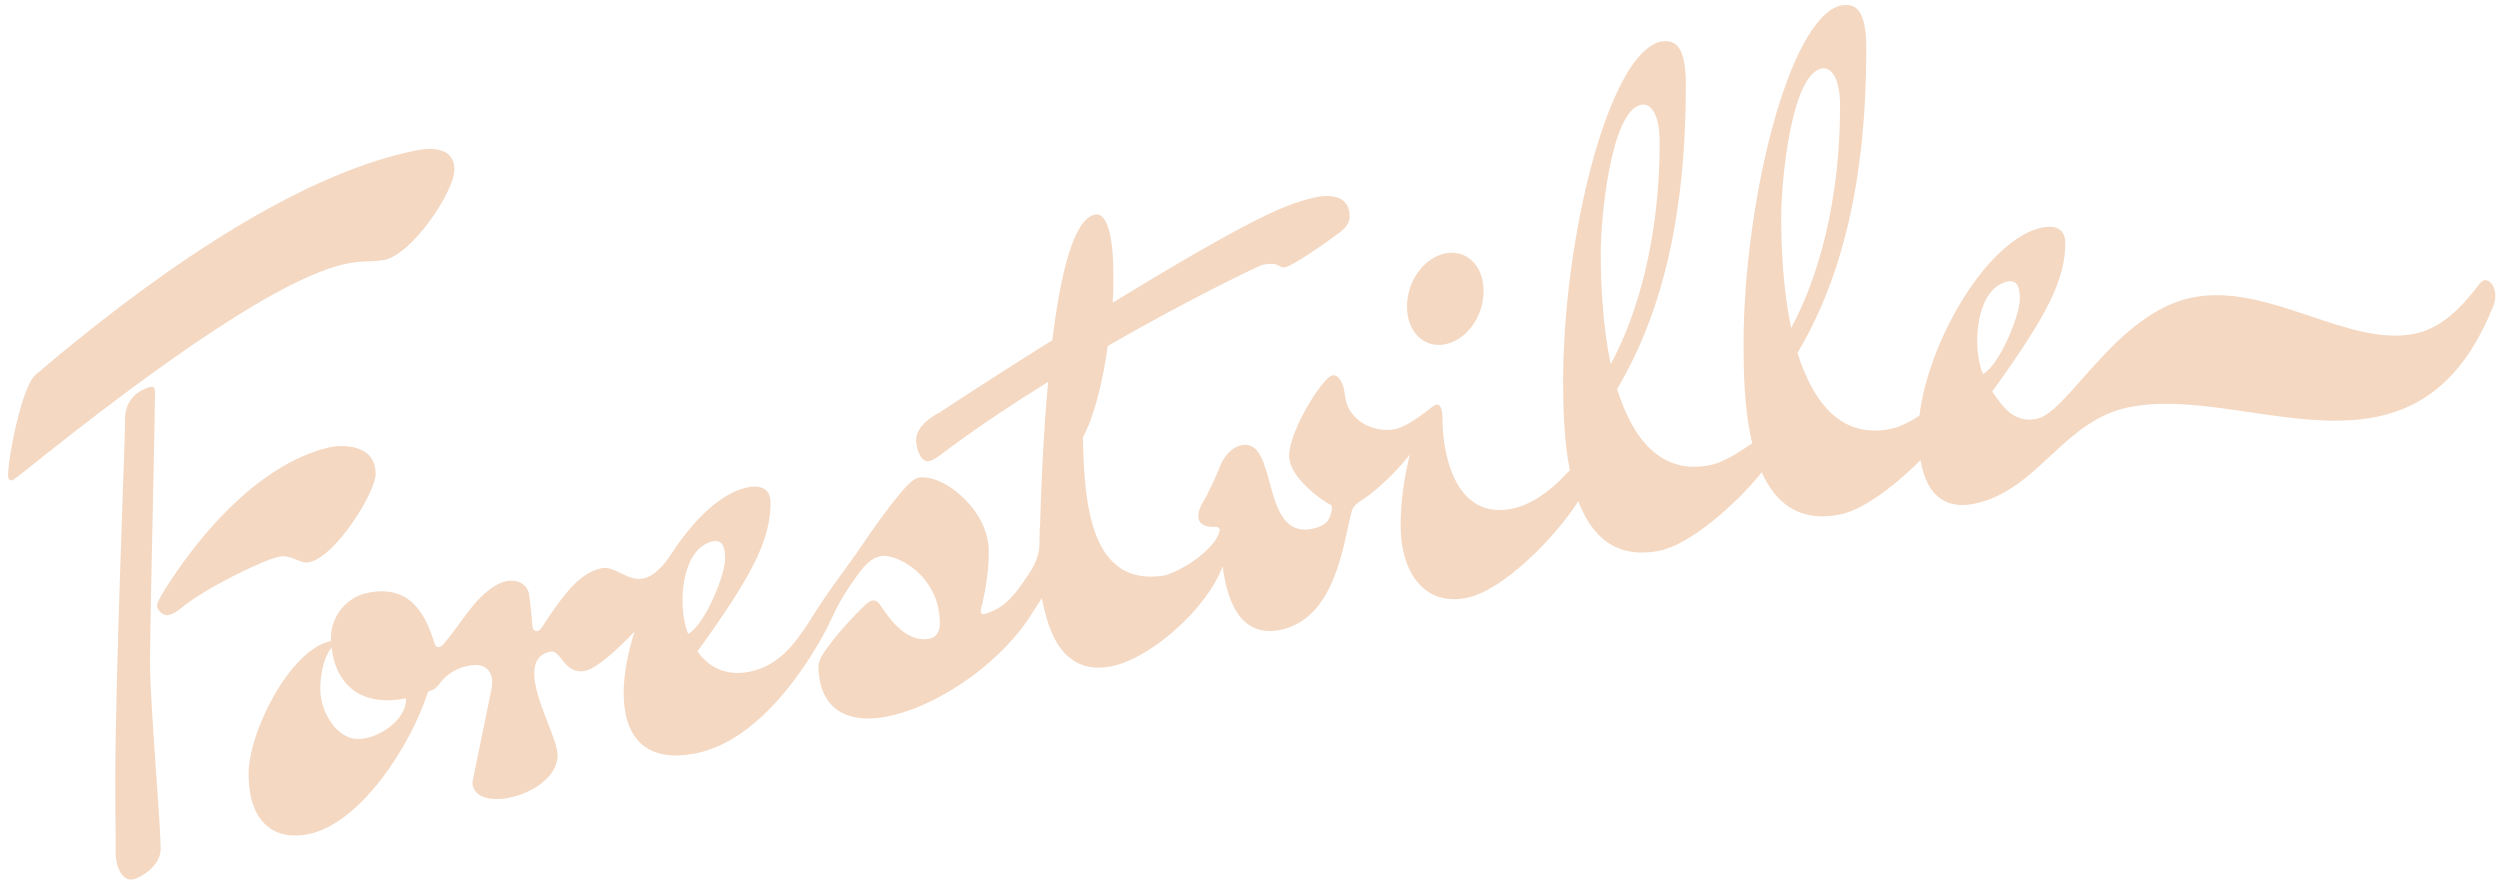
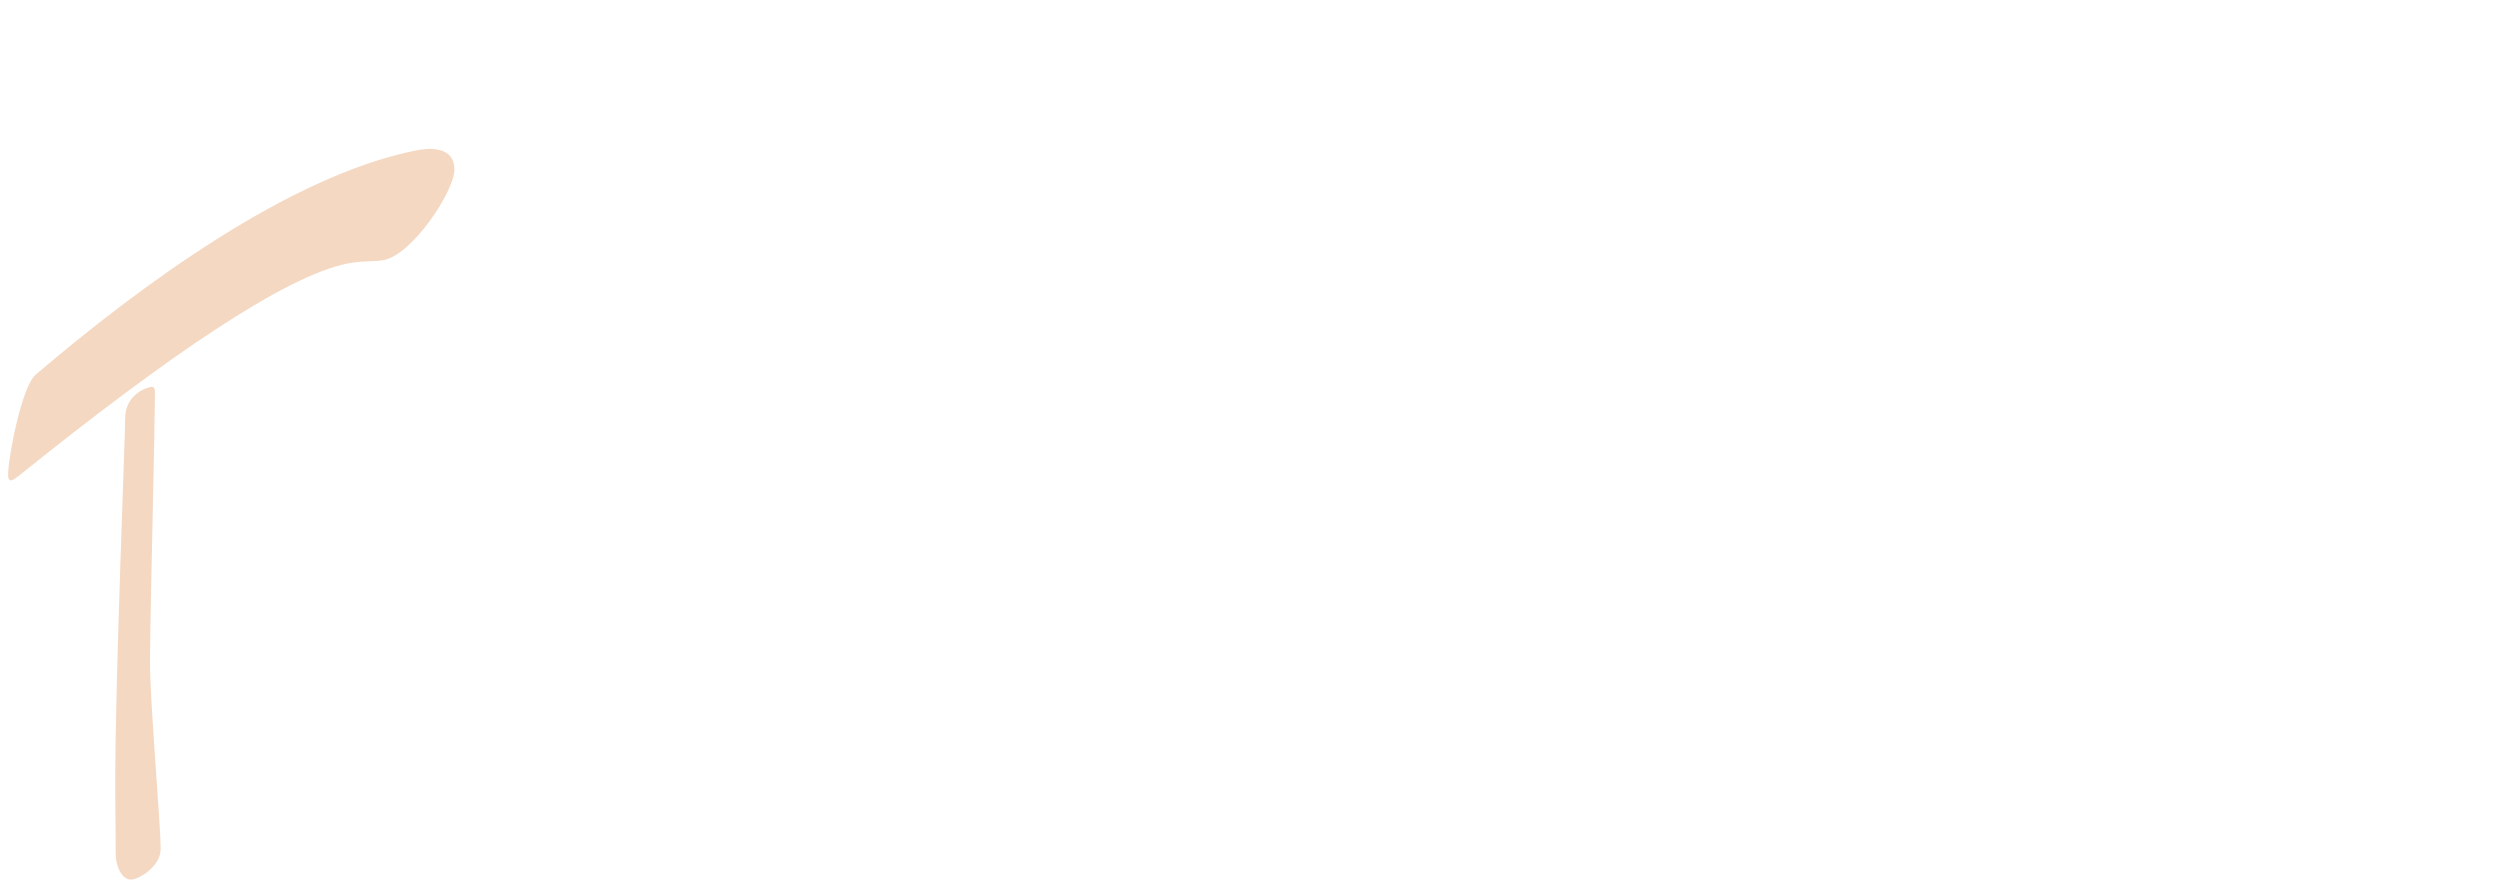
<svg xmlns="http://www.w3.org/2000/svg" width="248px" height="88px" viewBox="0 0 248 88" version="1.1">
  <title>Group 26</title>
  <g id="Page-1" stroke="none" stroke-width="1" fill="none" fill-rule="evenodd">
    <g id="2103_Forestville-Website-Desktop-V3" transform="translate(-72, -1866)" fill="#F4D8C2">
      <g id="Group-26" transform="translate(72.805, 1866.495)">
-         <path d="M142.569,33.653 C144.681,33.229 146.37,30.904 146.37,28.384 C146.37,25.863 144.681,24.217 142.569,24.641 C140.458,25.064 138.768,27.389 138.768,29.91 C138.768,32.43 140.458,34.077 142.569,33.653" id="Fill-16" />
        <path d="M37.303,25.296 C40.118,24.731 44.271,18.474 44.271,16.336 C44.271,13.968 41.737,14.171 40.47,14.426 C27.801,16.968 12.951,27.968 2.745,36.66 C1.337,37.86 1.42108547e-14,44.925 1.42108547e-14,46.606 C1.42108547e-14,47.064 0.141,47.189 0.352,47.147 C0.563,47.104 0.915,46.804 1.197,46.595 C15.766,34.888 27.449,26.891 33.643,25.649 C35.262,25.324 36.247,25.508 37.303,25.296" id="Fill-18" />
-         <path d="M195.904,36.623 C195.482,35.562 195.34,34.445 195.34,33.222 C195.34,31.313 195.904,27.916 198.438,27.407 C199.281,27.314 199.564,27.945 199.564,29.167 C199.564,30.695 197.663,35.583 195.904,36.623 M175.887,21.01 C175.887,17.574 176.873,6.912 179.899,6.304 C180.885,6.107 181.728,7.312 181.728,9.985 C181.728,21.595 178.561,28.952 176.873,32.04 C176.099,28.3 175.887,24.218 175.887,21.01 M157.988,24.602 C157.988,21.165 158.975,10.503 162,9.896 C162.987,9.698 163.831,10.904 163.831,13.577 C163.831,25.186 160.663,32.543 158.975,35.632 C158.201,31.892 157.988,27.81 157.988,24.602 M67.466,62.397 C67.046,61.336 66.903,60.218 66.903,58.996 C66.903,57.086 67.466,53.69 70.001,53.181 C70.846,53.088 71.127,53.719 71.127,54.941 C71.127,56.468 69.227,61.357 67.466,62.397 M35.55,72.717 C35.26,72.783 34.962,72.822 34.663,72.817 C33.87,72.801 33.151,72.389 32.599,71.842 C31.558,70.808 30.968,69.272 30.968,67.812 C30.968,66.131 31.46,64.428 32.094,63.766 C32.447,67.133 34.767,69.722 39.483,68.776 C39.483,70.782 37.319,72.313 35.55,72.717 M245.172,27.652 C242.977,30.566 241.018,32.152 238.696,32.618 C232.081,33.946 224.197,27.508 216.667,29.019 C209.136,30.531 204.35,40.427 201.252,41.049 C199,41.501 197.945,39.956 196.819,38.349 C202.379,30.664 204.069,27.194 204.069,23.604 C204.069,22 202.802,21.872 201.815,22.07 C196.411,23.155 190.469,33.301 189.608,40.742 C188.679,41.327 187.702,41.858 186.726,42.054 C181.799,43.043 179.054,39.393 177.506,34.51 C181.94,27.051 184.333,17.407 184.333,4.269 C184.333,-0.161 182.856,-0.093 181.799,0.042 C176.52,1.407 172.156,19.926 172.156,33.598 C172.156,36.157 172.197,40.054 173.014,43.484 C171.72,44.336 170.274,45.356 168.827,45.646 C163.901,46.635 161.156,42.985 159.607,38.101 C164.042,30.643 166.435,20.998 166.435,7.86 C166.435,3.431 164.958,3.498 163.901,3.634 C158.623,4.999 154.258,23.518 154.258,37.189 C154.258,39.53 154.294,42.986 154.924,46.184 C154.761,46.319 154.605,46.468 154.464,46.619 C152.986,48.214 151.085,49.588 149.185,49.969 C148.626,50.082 148.054,50.13 147.486,50.079 C147,50.035 146.523,49.917 146.077,49.719 C145.66,49.533 145.274,49.278 144.935,48.974 C144.589,48.667 144.291,48.312 144.032,47.93 C143.764,47.534 143.54,47.11 143.349,46.671 C143.151,46.221 142.989,45.755 142.856,45.282 C142.721,44.811 142.615,44.331 142.531,43.848 C142.451,43.386 142.391,42.92 142.351,42.452 C142.314,42.028 142.292,41.602 142.287,41.176 C142.285,40.815 142.286,40.445 142.18,40.097 C142.115,39.881 141.984,39.623 141.725,39.628 C141.703,39.633 141.681,39.642 141.661,39.648 C141.647,39.652 141.632,39.655 141.614,39.663 C141.486,39.709 141.355,39.794 141.221,39.911 C140.405,40.503 138.784,41.874 137.512,42.091 C135.481,42.438 133.136,41.297 132.69,39.156 C132.579,38.62 132.57,38.111 132.353,37.596 C132.191,37.211 131.876,36.64 131.371,36.741 C130.387,36.938 127.079,42.262 127.079,44.706 C127.079,45.753 127.776,46.7 128.457,47.433 C129.149,48.18 129.958,48.836 130.82,49.381 C130.952,49.464 131.161,49.538 131.264,49.649 C131.412,49.81 131.248,50.373 131.194,50.564 C131.118,50.832 130.992,51.085 130.8,51.29 C130.422,51.697 129.859,51.862 129.332,51.968 C124.194,52.999 126.023,42.932 122.362,43.666 C121.237,43.892 120.605,44.936 120.323,45.527 C120.112,46.104 119.055,48.531 118.421,49.498 C118.141,50.013 118.07,50.409 118.07,50.714 C118.07,51.937 119.689,51.764 119.689,51.764 C119.962,51.743 120.112,51.847 120.201,52.012 C120.189,52.222 120.094,52.602 119.612,53.307 C118.344,54.86 116.641,55.888 114.966,56.531 C114.936,56.542 114.909,56.553 114.879,56.564 C107.249,57.931 106.757,49.23 106.617,42.875 C107.672,40.983 108.588,37.515 109.081,33.826 C117.456,29.014 124.141,25.839 124.424,25.783 C126.254,25.416 125.972,26.16 126.675,26.018 C127.45,25.863 130.405,23.819 132.095,22.563 C132.799,22.04 133.081,21.525 133.081,20.991 C133.081,18.852 131.109,18.789 129.773,19.057 C128.225,19.368 126.254,20.145 124.916,20.796 C121.257,22.523 115.344,26.001 109.573,29.527 C109.644,28.596 109.644,27.679 109.644,26.763 C109.644,23.173 109.081,20.537 107.814,20.791 C105.701,21.215 104.365,26.754 103.591,33.248 C98.029,36.731 93.456,39.712 92.329,40.472 C92.329,40.472 90.921,41.137 90.359,42.166 C90.147,42.514 90.076,42.834 90.076,43.216 C90.076,44.056 90.57,45.408 91.344,45.253 C91.906,45.14 92.611,44.54 93.314,44.017 C96.552,41.611 99.93,39.405 103.168,37.381 C102.659,42.961 102.445,48.598 102.365,51.893 C102.356,51.889 102.347,51.886 102.338,51.882 C102.323,52.541 102.312,53.108 102.305,53.559 C102.29,54.664 101.787,55.649 101.183,56.546 C100.544,57.499 99.874,58.499 99.007,59.261 C98.615,59.606 98.177,59.896 97.698,60.107 C97.428,60.226 97.049,60.409 96.751,60.422 C96.26,60.444 96.6,59.585 96.653,59.348 C96.746,58.919 96.838,58.489 96.916,58.057 C97.148,56.784 97.287,55.492 97.287,54.198 C97.287,50.073 92.713,46.408 90.249,46.903 C89.251,47.103 86.594,50.78 84.129,54.439 C83.314,55.584 80.862,58.845 79.502,61.127 C77.954,63.5 76.406,65.568 73.52,66.146 C71.267,66.599 69.508,65.73 68.382,64.123 C73.942,56.438 75.632,52.968 75.632,49.378 C75.632,47.774 74.365,47.646 73.379,47.844 C70.796,48.363 68.088,50.954 65.871,54.331 C62.606,59.366 60.914,55.463 58.874,55.872 C56.879,56.273 55.408,58.192 54.294,59.75 C53.995,60.165 53.712,60.588 53.425,61.011 C53.206,61.333 52.971,61.797 52.66,62.035 C52.376,62.253 52.071,61.996 52.026,61.713 C51.978,61.422 51.971,61.116 51.943,60.823 C51.867,60.059 51.791,59.296 51.696,58.535 C51.554,57.494 50.569,56.928 49.443,57.154 C48.447,57.354 47.507,58.122 46.806,58.825 C45.95,59.683 45.264,60.7 44.545,61.669 C44.203,62.131 43.861,62.596 43.492,63.038 C43.327,63.236 43.069,63.626 42.791,63.682 C42.511,63.739 42.37,63.614 42.228,63.108 C41.243,59.945 39.554,57.534 35.684,58.311 C33.566,58.736 32.023,60.633 32.023,62.788 L32.023,63.093 C28.012,63.898 23.858,72.064 23.858,76.265 C23.858,81.382 26.674,82.88 29.771,82.258 C34.908,81.227 39.907,73.58 41.666,68.109 C41.672,68.087 42.05,67.989 42.1,67.963 C42.233,67.896 42.353,67.809 42.462,67.709 C42.693,67.499 42.868,67.237 43.069,67.001 C43.725,66.232 44.657,65.752 45.642,65.554 C46.295,65.423 47.093,65.401 47.581,65.933 C48.288,66.702 47.968,67.775 47.782,68.677 C47.617,69.487 47.452,70.297 47.285,71.108 C46.941,72.795 46.596,74.483 46.249,76.171 C46.188,76.474 46.127,76.776 46.065,77.079 C46.065,78.607 47.824,79.017 49.724,78.636 C51.977,78.184 54.511,76.606 54.511,74.391 C54.511,72.863 52.188,68.823 52.188,66.303 C52.188,65.234 52.609,64.385 53.806,64.145 C54.862,63.933 55.144,66.473 57.255,66.05 C58.324,65.835 60.35,64.057 62.142,62.153 C61.459,64.302 61.062,66.414 61.062,68.265 C61.062,72.389 63.032,75.278 68.242,74.233 C68.876,74.105 69.496,73.914 70.096,73.672 C70.707,73.425 71.296,73.126 71.862,72.788 C72.445,72.44 73.001,72.052 73.534,71.634 C74.079,71.205 74.6,70.746 75.1,70.264 C75.606,69.775 76.091,69.262 76.555,68.733 C77.019,68.202 77.463,67.655 77.889,67.093 C78.308,66.541 78.71,65.976 79.097,65.4 C79.468,64.846 79.825,64.281 80.166,63.708 C80.489,63.169 80.797,62.623 81.094,62.07 C81.513,61.286 81.85,60.464 82.267,59.68 C82.686,58.895 83.151,58.135 83.656,57.402 C83.736,57.286 83.817,57.17 83.898,57.056 C84.501,56.212 85.156,55.202 86.154,54.793 C86.873,54.498 87.653,54.716 88.334,55.012 C89.978,55.726 91.326,57.13 91.971,58.803 C92.284,59.617 92.431,60.488 92.431,61.359 C92.431,62.046 92.15,62.714 91.445,62.855 C88.841,63.378 87.082,60.294 86.448,59.427 C86.251,59.157 85.941,58.979 85.608,59.113 C85.263,59.252 85.01,59.537 84.746,59.789 C84.3,60.212 83.879,60.656 83.463,61.108 C82.754,61.877 82.067,62.672 81.445,63.515 C81.052,64.048 80.602,64.599 80.442,65.256 C80.314,65.781 80.418,66.413 80.51,66.939 C80.668,67.838 81.013,68.717 81.638,69.395 C82.894,70.759 84.885,70.932 86.618,70.681 C86.822,70.652 87.022,70.617 87.224,70.576 C89.245,70.171 91.175,69.329 92.962,68.315 C95.047,67.13 96.98,65.66 98.672,63.959 C99.335,63.292 99.966,62.588 100.543,61.844 C100.895,61.39 101.243,60.896 101.537,60.389 C101.645,60.201 102.309,59.261 102.522,58.861 C102.549,58.903 102.575,58.967 102.597,59.065 C102.635,59.236 102.665,59.409 102.704,59.58 C103.088,61.25 103.621,63.036 104.823,64.312 C104.953,64.449 105.088,64.572 105.228,64.688 C105.242,64.7 105.255,64.712 105.269,64.724 C105.29,64.741 105.311,64.757 105.332,64.773 C106.347,65.594 107.683,65.957 109.433,65.606 C113.394,64.811 118.939,59.864 120.486,55.677 C120.864,58.799 122.109,62.811 126.165,61.998 C131.654,60.896 132.428,53.561 133.273,50.26 C133.462,49.608 133.944,49.348 134.466,48.999 C135,48.645 135.5,48.244 135.981,47.824 C137.081,46.863 138.088,45.792 139.011,44.661 C139.03,44.639 139.048,44.616 139.066,44.593 C138.512,46.68 138.136,49.189 138.136,51.652 C138.136,56.235 140.458,59.664 144.68,58.817 C148.359,58.079 153.625,52.65 155.761,49.213 C157.044,52.615 159.423,55.018 163.831,54.134 C166.879,53.522 171.468,49.473 173.96,46.356 C175.304,49.36 177.645,51.362 181.728,50.542 C184.03,50.08 187.213,47.656 189.707,45.155 C190.346,48.89 192.423,50 194.988,49.485 C201.393,48.2 203.786,41.228 210.403,39.9 C217.792,38.417 227.083,42.434 234.895,40.866 C239.541,39.934 243.694,37.038 246.578,29.738 C247.155,28.1 245.964,26.599 245.172,27.652" id="Fill-20" />
        <path d="M14.087,63.872 C14.095,63.218 14.105,62.564 14.116,61.91 C14.129,61.102 14.144,60.294 14.159,59.486 C14.176,58.566 14.195,57.646 14.213,56.726 C14.233,55.737 14.253,54.747 14.274,53.758 C14.295,52.742 14.316,51.726 14.338,50.71 C14.359,49.709 14.38,48.709 14.401,47.709 C14.42,46.767 14.44,45.825 14.459,44.882 C14.476,44.041 14.492,43.2 14.508,42.358 C14.522,41.66 14.534,40.962 14.545,40.264 C14.562,39.685 14.559,39.106 14.568,38.527 C14.572,38.226 14.569,37.801 14.147,37.886 C12.458,38.3 11.613,39.616 11.613,40.914 C11.613,42.824 10.628,66.928 10.628,76.934 C10.628,78.882 10.643,80.831 10.671,82.78 C10.684,83.665 10.579,84.617 10.88,85.464 C11.083,86.036 11.487,86.757 12.18,86.76 C12.25,86.76 12.32,86.753 12.388,86.739 C13.232,86.57 15.132,85.348 15.132,83.744 C15.132,81.147 14.077,69.291 14.077,65.243 C14.077,64.786 14.081,64.329 14.087,63.872" id="Fill-22" />
-         <path d="M29.843,55.282 C32.517,54.745 36.459,48.302 36.459,46.545 C36.459,43.49 33.08,43.634 31.954,43.859 C22.875,45.911 15.976,57.148 14.992,58.95 C14.851,59.206 14.78,59.45 14.78,59.603 C14.78,60.061 15.414,60.621 15.906,60.522 C16.329,60.437 16.892,60.095 17.314,59.705 C19.567,57.879 25.198,55.068 26.956,54.715 C28.082,54.489 28.927,55.466 29.843,55.282" id="Fill-24" />
      </g>
    </g>
  </g>
</svg>